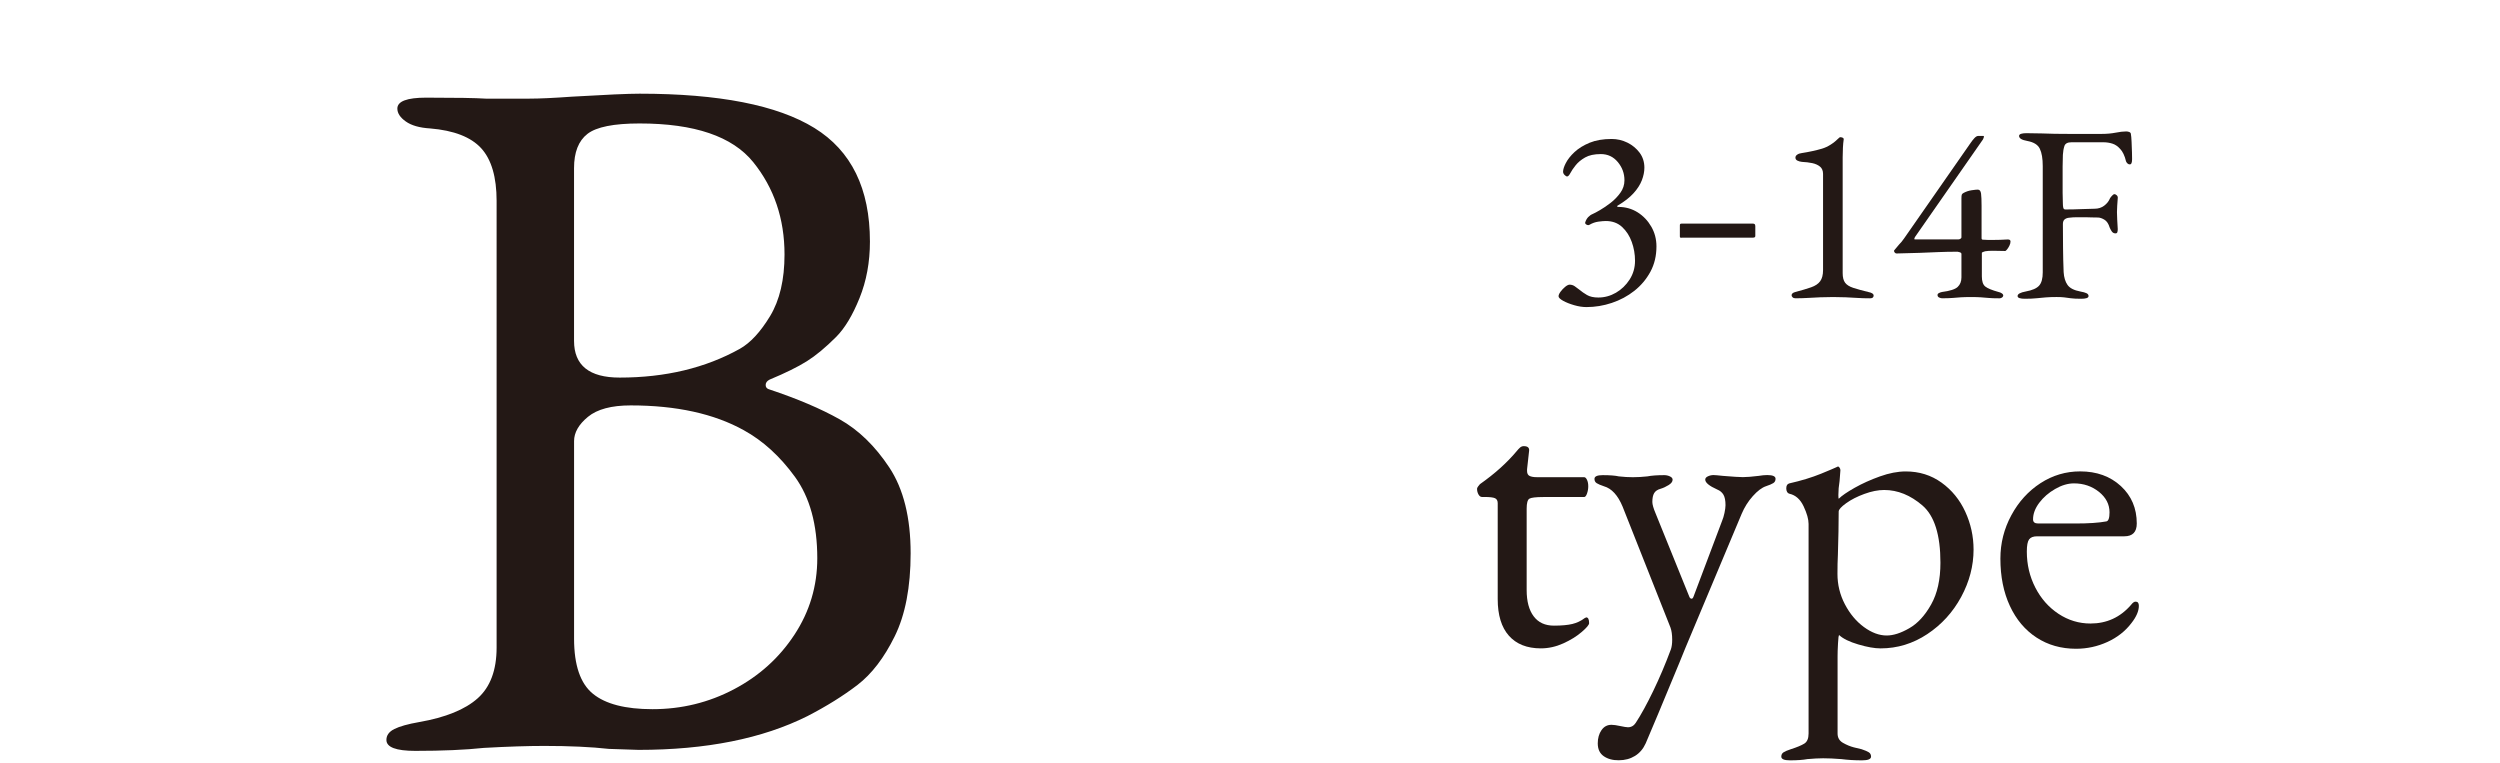
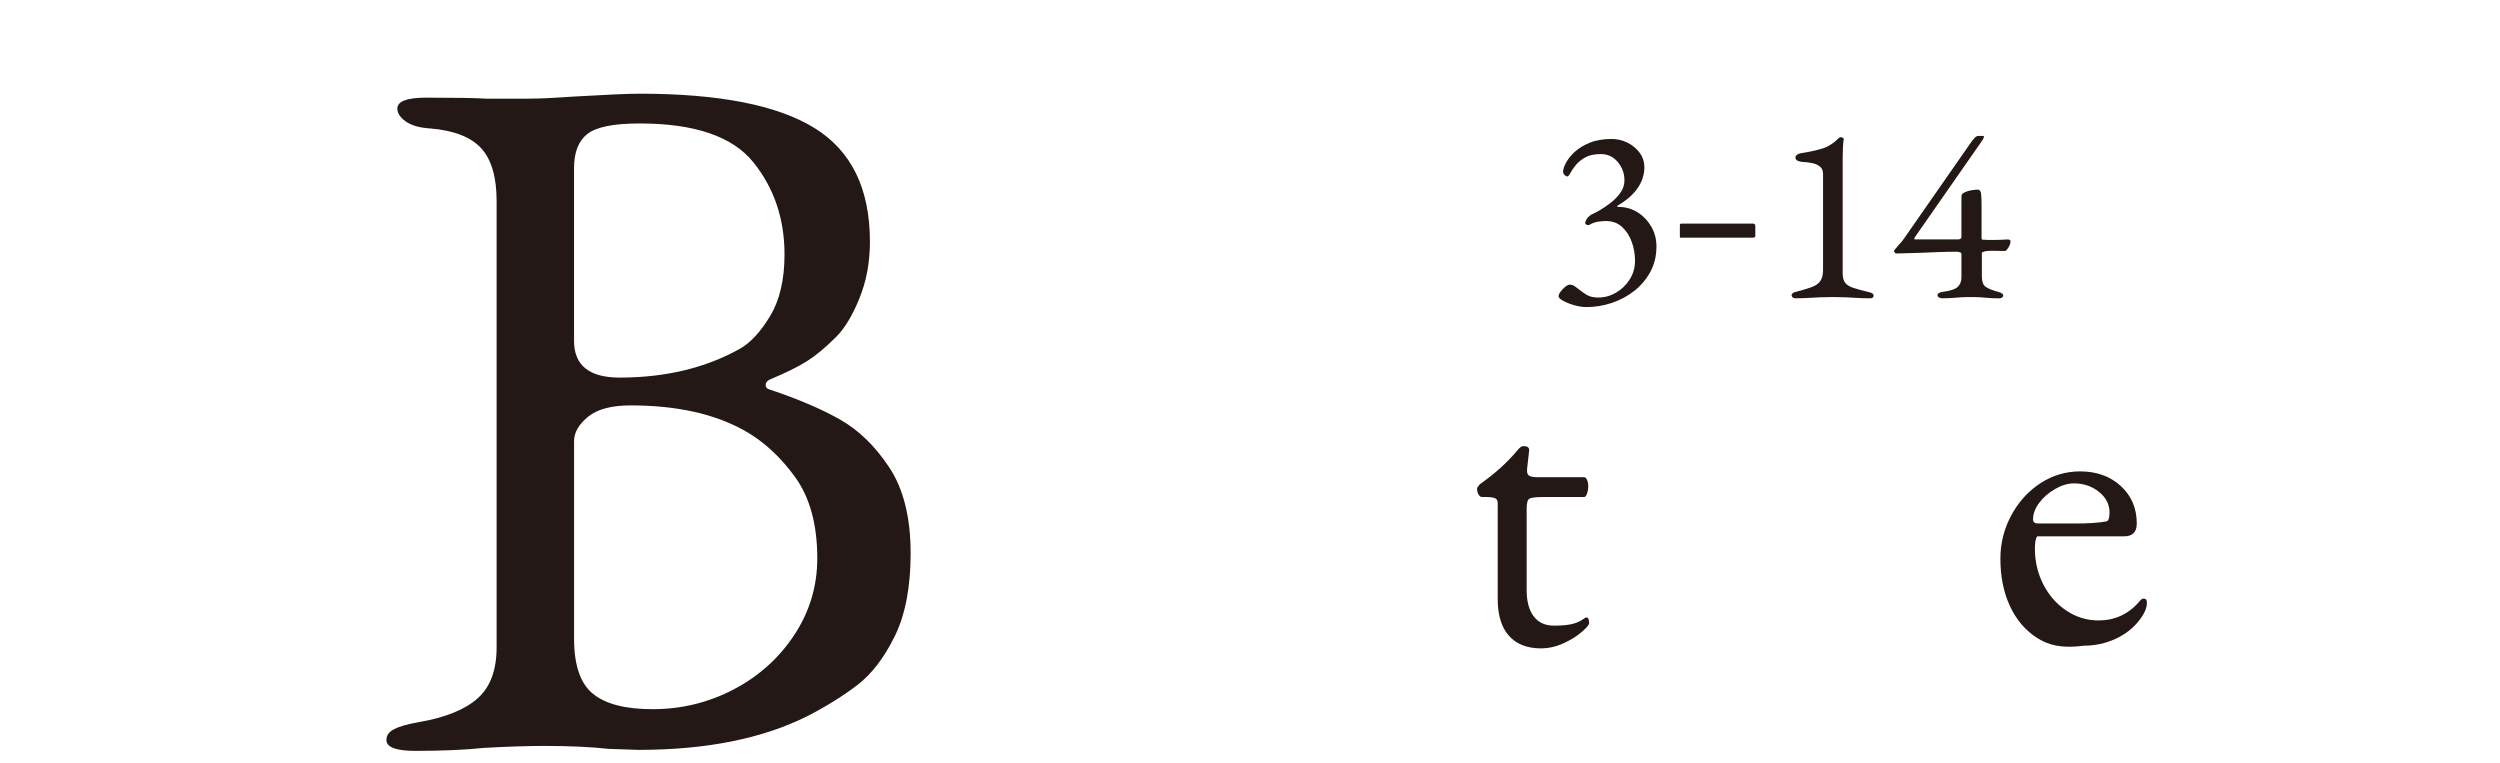
<svg xmlns="http://www.w3.org/2000/svg" version="1.1" id="レイヤー_1" x="0px" y="0px" width="88.43px" height="27px" viewBox="0 0 88.43 27" style="enable-background:new 0 0 88.43 27;" xml:space="preserve">
  <style type="text/css">
	.st0{enable-background:new    ;}
	.st1{fill:#231815;}
</style>
  <g class="st0">
    <path class="st1" d="M-14.931-2.421c-0.159-0.499-0.25-0.566-0.93-0.566h-3.423   c-0.567,0-0.703,0.067-0.862,0.544l-0.793,2.381   c-0.34,1.021-0.499,1.633-0.499,1.882c0,0.272,0.114,0.408,0.658,0.454   l0.749,0.067c0.159,0.113,0.159,0.477-0.045,0.567   c-0.59-0.046-1.292-0.046-2.358-0.068c-0.748,0-1.564,0.045-2.177,0.068   c-0.136-0.091-0.181-0.454-0.045-0.567l0.749-0.067   c0.544-0.046,1.043-0.295,1.36-1.111c0.408-1.043,1.043-2.517,1.996-5.057   l2.313-6.122c0.317-0.816,0.454-1.247,0.386-1.61   c0.544-0.158,0.93-0.566,1.179-0.861c0.136,0,0.295,0.046,0.34,0.204   c0.295,0.998,0.658,2.041,0.998,3.038l3.106,9.115   c0.658,1.95,0.952,2.29,1.927,2.404l0.612,0.067   c0.159,0.113,0.113,0.477,0,0.567c-0.93-0.046-1.723-0.068-2.744-0.068   c-1.088,0-1.95,0.045-2.607,0.068c-0.182-0.091-0.204-0.454-0.045-0.567   l0.658-0.067c0.476-0.046,0.793-0.182,0.793-0.408c0-0.25-0.113-0.658-0.295-1.202   L-14.931-2.421z M-19.421-4.439c-0.181,0.521-0.159,0.544,0.477,0.544h2.789   c0.658,0,0.703-0.091,0.499-0.703l-1.225-3.695   c-0.181-0.545-0.385-1.157-0.521-1.429h-0.045   c-0.068,0.113-0.295,0.657-0.544,1.338L-19.421-4.439z" />
  </g>
  <g>
    <path class="st1" d="M53.372,22.486c-0.263-0.297-0.395-0.729-0.395-1.294v-3.393   c0-0.088-0.032-0.146-0.095-0.176c-0.063-0.029-0.188-0.044-0.373-0.044H52.422   c-0.049,0-0.09-0.028-0.124-0.087s-0.052-0.127-0.052-0.205   c0-0.02,0.013-0.046,0.037-0.08s0.046-0.062,0.065-0.081   c0.526-0.37,0.96-0.76,1.302-1.17c0.038-0.048,0.077-0.09,0.116-0.124   s0.083-0.051,0.132-0.051c0.137,0,0.2,0.054,0.19,0.161l-0.073,0.657v0.059   c0,0.088,0.029,0.146,0.088,0.176S54.25,16.879,54.366,16.879h1.667   c0.039,0,0.073,0.031,0.103,0.095s0.044,0.139,0.044,0.227   s-0.015,0.174-0.044,0.256c-0.029,0.083-0.063,0.124-0.103,0.124h-1.447   c-0.264,0-0.427,0.021-0.49,0.059c-0.063,0.039-0.095,0.156-0.095,0.352v2.88   c0,0.4,0.083,0.71,0.249,0.929c0.165,0.22,0.404,0.329,0.716,0.329   c0.273,0,0.49-0.02,0.651-0.059c0.16-0.039,0.304-0.107,0.431-0.204   l0.059-0.029c0.068,0,0.103,0.068,0.103,0.204c0,0.059-0.088,0.164-0.264,0.314   c-0.175,0.151-0.392,0.285-0.65,0.402c-0.258,0.117-0.524,0.176-0.797,0.176   C54.011,22.933,53.636,22.783,53.372,22.486z" />
-     <path class="st1" d="M56.729,26.749c-0.142-0.098-0.213-0.249-0.213-0.454   c0-0.185,0.044-0.341,0.132-0.468s0.205-0.189,0.352-0.189   c0.077,0,0.183,0.015,0.313,0.044c0.132,0.028,0.222,0.043,0.271,0.043   c0.117,0,0.21-0.054,0.278-0.16c0.185-0.283,0.39-0.656,0.614-1.119   c0.224-0.463,0.434-0.957,0.629-1.483c0.029-0.088,0.044-0.2,0.044-0.337   c0-0.175-0.021-0.316-0.059-0.424l-1.696-4.284   c-0.166-0.399-0.386-0.639-0.658-0.717c-0.117-0.039-0.202-0.075-0.256-0.109   s-0.08-0.085-0.08-0.153c0-0.088,0.097-0.132,0.292-0.132   c0.254,0,0.443,0.015,0.57,0.044c0.176,0.02,0.341,0.029,0.497,0.029   c0.166,0,0.336-0.01,0.512-0.029c0.146-0.029,0.346-0.044,0.6-0.044   c0.068,0,0.134,0.015,0.197,0.044s0.096,0.068,0.096,0.117   c0,0.068-0.047,0.131-0.14,0.189s-0.188,0.103-0.285,0.132   c-0.107,0.029-0.183,0.08-0.227,0.153s-0.065,0.179-0.065,0.314   c0,0.088,0.039,0.225,0.117,0.409l1.184,2.925   c0.02,0.059,0.049,0.088,0.088,0.088c0.029,0,0.054-0.029,0.073-0.088   l1.009-2.676c0.029-0.068,0.057-0.158,0.081-0.271   c0.023-0.112,0.036-0.202,0.036-0.271c0-0.166-0.024-0.29-0.073-0.373   s-0.122-0.144-0.219-0.183c-0.283-0.127-0.425-0.243-0.425-0.351   c0-0.049,0.032-0.088,0.096-0.117s0.129-0.044,0.197-0.044   c0.049,0,0.161,0.01,0.336,0.029c0.352,0.029,0.585,0.044,0.702,0.044   c0.137,0,0.321-0.015,0.556-0.044c0.117-0.02,0.219-0.029,0.307-0.029   c0.195,0,0.293,0.044,0.293,0.132c0,0.068-0.027,0.119-0.081,0.153   s-0.139,0.07-0.256,0.109c-0.146,0.049-0.302,0.166-0.468,0.352   c-0.166,0.185-0.297,0.395-0.395,0.628l-1.988,4.738l-0.22,0.541   c-0.604,1.462-0.999,2.407-1.185,2.836c-0.088,0.195-0.214,0.344-0.38,0.446   s-0.356,0.153-0.57,0.153C57.047,26.895,56.869,26.846,56.729,26.749z" />
-     <path class="st1" d="M63.008,26.764c0-0.068,0.027-0.12,0.081-0.154   c0.053-0.034,0.139-0.07,0.256-0.109c0.214-0.068,0.372-0.134,0.475-0.197   s0.153-0.183,0.153-0.358v-7.413c0-0.166-0.058-0.373-0.175-0.622   c-0.117-0.248-0.283-0.396-0.497-0.445c-0.039-0.01-0.068-0.032-0.088-0.066   s-0.029-0.075-0.029-0.124c0-0.098,0.034-0.155,0.103-0.176   c0.429-0.097,0.804-0.212,1.126-0.343c0.321-0.132,0.512-0.213,0.57-0.242   l0.029-0.015c0.019,0,0.038,0.015,0.058,0.044s0.029,0.059,0.029,0.088   l-0.029,0.381c-0.029,0.175-0.043,0.341-0.043,0.497   c0,0.078,0.004,0.122,0.014,0.131c0.107-0.106,0.295-0.236,0.563-0.387   c0.268-0.151,0.565-0.285,0.892-0.402c0.327-0.117,0.631-0.176,0.914-0.176   c0.478,0,0.899,0.132,1.265,0.395c0.366,0.264,0.646,0.607,0.841,1.031   s0.293,0.87,0.293,1.338c0,0.575-0.146,1.133-0.438,1.674   c-0.293,0.541-0.692,0.98-1.199,1.316s-1.058,0.505-1.652,0.505   c-0.215,0-0.478-0.047-0.79-0.14c-0.312-0.092-0.536-0.202-0.673-0.329   c-0.02,0-0.034,0.098-0.043,0.293c-0.011,0.195-0.015,0.346-0.015,0.453v2.734   c0,0.146,0.062,0.256,0.189,0.329s0.256,0.127,0.388,0.161   s0.222,0.056,0.271,0.065c0.117,0.039,0.202,0.075,0.256,0.109   s0.08,0.086,0.08,0.154c0,0.087-0.107,0.131-0.321,0.131   c-0.264,0-0.507-0.015-0.731-0.044c-0.253-0.02-0.468-0.029-0.643-0.029   c-0.156,0-0.342,0.01-0.556,0.029c-0.156,0.029-0.361,0.044-0.614,0.044   C63.11,26.895,63.008,26.851,63.008,26.764z M67.533,22.223   c0.298-0.17,0.556-0.45,0.775-0.841c0.22-0.39,0.329-0.882,0.329-1.477   c0-0.984-0.212-1.659-0.636-2.025c-0.425-0.365-0.876-0.548-1.353-0.548   c-0.215,0-0.449,0.046-0.702,0.139c-0.254,0.093-0.468,0.202-0.644,0.329   s-0.264,0.225-0.264,0.293c0,0.438-0.01,0.95-0.028,1.535   c-0.011,0.195-0.015,0.419-0.015,0.672c0,0.381,0.087,0.739,0.263,1.075   s0.399,0.604,0.673,0.805c0.272,0.199,0.541,0.299,0.804,0.299   C66.971,22.479,67.236,22.394,67.533,22.223z" />
-     <path class="st1" d="M72.037,22.552c-0.404-0.263-0.719-0.636-0.943-1.118   c-0.224-0.482-0.336-1.041-0.336-1.675c0-0.545,0.129-1.057,0.388-1.535   c0.258-0.478,0.602-0.855,1.03-1.133c0.429-0.278,0.897-0.417,1.404-0.417   c0.585,0,1.064,0.174,1.44,0.52c0.375,0.346,0.562,0.787,0.562,1.323   c0,0.302-0.146,0.453-0.438,0.453h-3.085c-0.137,0-0.232,0.036-0.285,0.109   c-0.054,0.073-0.081,0.217-0.081,0.432c0,0.458,0.1,0.882,0.3,1.272   c0.2,0.39,0.473,0.699,0.819,0.928c0.346,0.229,0.724,0.344,1.133,0.344   c0.575,0,1.053-0.219,1.433-0.658c0.059-0.077,0.112-0.116,0.161-0.116   c0.078,0,0.117,0.049,0.117,0.146c0,0.186-0.088,0.391-0.264,0.614   c-0.214,0.283-0.497,0.505-0.848,0.666c-0.351,0.16-0.722,0.241-1.111,0.241   C72.907,22.947,72.441,22.816,72.037,22.552z M73.419,18.517   c0.458,0,0.819-0.024,1.082-0.073c0.078-0.01,0.117-0.117,0.117-0.322   c0-0.282-0.124-0.523-0.373-0.724c-0.249-0.199-0.544-0.3-0.885-0.3   c-0.215,0-0.437,0.066-0.665,0.198c-0.229,0.131-0.417,0.295-0.563,0.489   c-0.146,0.195-0.219,0.39-0.219,0.585c0,0.098,0.059,0.146,0.175,0.146H73.419z" />
+     <path class="st1" d="M72.037,22.552c-0.404-0.263-0.719-0.636-0.943-1.118   c-0.224-0.482-0.336-1.041-0.336-1.675c0-0.545,0.129-1.057,0.388-1.535   c0.258-0.478,0.602-0.855,1.03-1.133c0.429-0.278,0.897-0.417,1.404-0.417   c0.585,0,1.064,0.174,1.44,0.52c0.375,0.346,0.562,0.787,0.562,1.323   c0,0.302-0.146,0.453-0.438,0.453h-3.085c-0.054,0.073-0.081,0.217-0.081,0.432c0,0.458,0.1,0.882,0.3,1.272   c0.2,0.39,0.473,0.699,0.819,0.928c0.346,0.229,0.724,0.344,1.133,0.344   c0.575,0,1.053-0.219,1.433-0.658c0.059-0.077,0.112-0.116,0.161-0.116   c0.078,0,0.117,0.049,0.117,0.146c0,0.186-0.088,0.391-0.264,0.614   c-0.214,0.283-0.497,0.505-0.848,0.666c-0.351,0.16-0.722,0.241-1.111,0.241   C72.907,22.947,72.441,22.816,72.037,22.552z M73.419,18.517   c0.458,0,0.819-0.024,1.082-0.073c0.078-0.01,0.117-0.117,0.117-0.322   c0-0.282-0.124-0.523-0.373-0.724c-0.249-0.199-0.544-0.3-0.885-0.3   c-0.215,0-0.437,0.066-0.665,0.198c-0.229,0.131-0.417,0.295-0.563,0.489   c-0.146,0.195-0.219,0.39-0.219,0.585c0,0.098,0.059,0.146,0.175,0.146H73.419z" />
  </g>
  <g>
    <g class="st0">
      <path class="st1" d="M-25.312,22.933c-0.478,0-0.851-0.146-1.119-0.439    c-0.268-0.292-0.402-0.726-0.402-1.301v-3.393c0-0.078-0.029-0.134-0.087-0.168    s-0.186-0.052-0.38-0.052h-0.088c-0.049,0-0.09-0.031-0.124-0.095    s-0.051-0.129-0.051-0.197c0-0.02,0.015-0.049,0.044-0.088    s0.049-0.063,0.059-0.073c0.195-0.136,0.373-0.272,0.534-0.409    c0.161-0.137,0.307-0.271,0.438-0.402c0.132-0.131,0.241-0.251,0.329-0.358    c0.049-0.048,0.09-0.09,0.124-0.124s0.076-0.051,0.125-0.051    s0.095,0.01,0.139,0.029c0.043,0.02,0.061,0.063,0.051,0.132l-0.073,0.657    c-0.01,0.107,0.015,0.181,0.073,0.22c0.059,0.039,0.151,0.059,0.278,0.059    h1.667c0.039,0,0.073,0.031,0.103,0.095s0.044,0.139,0.044,0.227    s-0.015,0.174-0.044,0.256c-0.029,0.083-0.063,0.124-0.103,0.124h-1.448    c-0.244,0-0.402,0.021-0.475,0.059c-0.073,0.039-0.109,0.156-0.109,0.352v2.88    c0,0.391,0.083,0.697,0.249,0.922c0.166,0.224,0.404,0.336,0.716,0.336    c0.283,0,0.502-0.021,0.658-0.065c0.156-0.044,0.297-0.11,0.424-0.197    c0.02-0.02,0.039-0.029,0.059-0.029c0.039,0,0.066,0.021,0.081,0.065    s0.021,0.09,0.021,0.139s-0.08,0.146-0.241,0.293    c-0.161,0.146-0.371,0.282-0.628,0.409    C-24.729,22.869-25.01,22.933-25.312,22.933z" />
      <path class="st1" d="M-22.548,26.895c-0.186,0-0.356-0.046-0.512-0.139    c-0.156-0.093-0.234-0.246-0.234-0.461c0-0.175,0.042-0.328,0.125-0.46    c0.083-0.132,0.202-0.197,0.358-0.197c0.107,0,0.212,0.015,0.314,0.044    c0.103,0.028,0.192,0.043,0.271,0.043c0.059,0,0.11-0.012,0.154-0.036    s0.085-0.065,0.124-0.124c0.107-0.176,0.231-0.396,0.373-0.658    c0.141-0.264,0.288-0.561,0.438-0.892c0.151-0.332,0.295-0.683,0.432-1.053    c0.029-0.088,0.044-0.2,0.044-0.337c0-0.078-0.005-0.153-0.015-0.227    c-0.01-0.073-0.024-0.139-0.044-0.197l-1.696-4.284    c-0.068-0.176-0.159-0.329-0.271-0.461c-0.112-0.132-0.241-0.217-0.388-0.256    c-0.078-0.029-0.153-0.063-0.227-0.103c-0.073-0.038-0.109-0.092-0.109-0.16    c0-0.059,0.037-0.096,0.109-0.11c0.073-0.015,0.134-0.021,0.183-0.021    c0.195,0,0.338,0.005,0.431,0.015s0.18,0.021,0.263,0.036    c0.083,0.015,0.207,0.022,0.373,0.022c0.175,0,0.307-0.008,0.395-0.022    c0.088-0.015,0.18-0.026,0.278-0.036s0.244-0.015,0.439-0.015    c0.058,0,0.122,0.013,0.19,0.036c0.068,0.024,0.103,0.066,0.103,0.125    c0,0.068-0.051,0.134-0.154,0.197s-0.192,0.104-0.271,0.124    c-0.098,0.029-0.17,0.08-0.219,0.153s-0.073,0.179-0.073,0.314    c0,0.059,0.015,0.13,0.044,0.212c0.029,0.083,0.054,0.149,0.073,0.197    l1.184,2.925c0.02,0.059,0.049,0.088,0.088,0.088    c0.029,0,0.054-0.029,0.073-0.088l1.009-2.676    c0.029-0.068,0.056-0.158,0.081-0.271c0.024-0.112,0.037-0.202,0.037-0.271    c0-0.186-0.027-0.314-0.081-0.388c-0.054-0.073-0.125-0.129-0.212-0.168    c-0.078-0.039-0.168-0.09-0.271-0.153c-0.103-0.063-0.154-0.129-0.154-0.197    c0-0.059,0.037-0.101,0.11-0.125c0.073-0.023,0.134-0.036,0.183-0.036    c0.137,0,0.275,0.013,0.417,0.036c0.141,0.024,0.348,0.037,0.621,0.037    c0.185,0,0.319-0.008,0.402-0.022c0.083-0.015,0.153-0.026,0.212-0.036    s0.141-0.015,0.249-0.015c0.049,0,0.11,0.007,0.183,0.021    c0.073,0.015,0.109,0.052,0.109,0.11c0,0.068-0.037,0.122-0.109,0.16    c-0.073,0.039-0.149,0.073-0.227,0.103c-0.146,0.039-0.302,0.153-0.468,0.344    c-0.166,0.19-0.297,0.402-0.395,0.636l-1.989,4.738    c-0.01,0.029-0.061,0.155-0.154,0.38c-0.093,0.224-0.207,0.502-0.343,0.833    c-0.137,0.332-0.285,0.688-0.446,1.067c-0.161,0.381-0.314,0.746-0.46,1.097    c-0.088,0.195-0.214,0.344-0.38,0.446C-22.144,26.844-22.334,26.895-22.548,26.895z    " />
-       <path class="st1" d="M-16.495,26.895c-0.049,0-0.112-0.007-0.19-0.021    c-0.078-0.015-0.117-0.052-0.117-0.109c0-0.078,0.037-0.135,0.11-0.169    C-16.619,26.561-16.543,26.529-16.465,26.5c0.146-0.049,0.287-0.104,0.424-0.168    s0.205-0.192,0.205-0.388V18.531c0-0.078-0.022-0.195-0.065-0.352    c-0.044-0.155-0.115-0.307-0.212-0.453c-0.097-0.146-0.229-0.233-0.395-0.263    c-0.039-0.01-0.068-0.034-0.088-0.073s-0.029-0.078-0.029-0.117    c0-0.049,0.01-0.088,0.029-0.117s0.044-0.049,0.073-0.059    c0.37-0.087,0.687-0.183,0.95-0.285c0.263-0.102,0.512-0.202,0.746-0.3    c0.009,0,0.015-0.002,0.015-0.007s0.004-0.008,0.015-0.008    c0.019,0,0.039,0.015,0.058,0.044s0.029,0.059,0.029,0.088    c0,0.088-0.012,0.227-0.037,0.417s-0.036,0.344-0.036,0.461    c0,0.078,0.004,0.122,0.014,0.131c0.098-0.097,0.275-0.222,0.534-0.372    c0.258-0.151,0.553-0.288,0.884-0.41c0.332-0.121,0.648-0.183,0.951-0.183    c0.507,0,0.938,0.135,1.294,0.402c0.355,0.269,0.629,0.614,0.819,1.038    s0.285,0.865,0.285,1.323c0,0.438-0.083,0.865-0.249,1.279    c-0.166,0.415-0.4,0.787-0.702,1.119c-0.302,0.331-0.653,0.597-1.053,0.797    c-0.4,0.199-0.829,0.3-1.287,0.3c-0.137,0-0.3-0.022-0.49-0.066    s-0.375-0.1-0.556-0.168c-0.181-0.068-0.319-0.146-0.417-0.234    c-0.01,0-0.02,0.057-0.029,0.169c-0.01,0.111-0.018,0.229-0.022,0.351    c-0.005,0.122-0.007,0.197-0.007,0.227v2.734c0,0.127,0.051,0.227,0.153,0.3    s0.219,0.127,0.351,0.161c0.131,0.034,0.246,0.065,0.344,0.095    c0.078,0.029,0.153,0.061,0.227,0.095c0.073,0.034,0.109,0.091,0.109,0.169    c0,0.058-0.039,0.095-0.117,0.109c-0.078,0.015-0.146,0.021-0.205,0.021    c-0.283,0-0.519-0.012-0.709-0.036s-0.412-0.037-0.665-0.037    c-0.166,0-0.3,0.005-0.402,0.015s-0.207,0.022-0.314,0.037    S-16.3,26.895-16.495,26.895z M-13.073,22.479c0.146,0,0.324-0.043,0.534-0.131    s0.419-0.229,0.629-0.425c0.209-0.194,0.385-0.458,0.526-0.789    c0.141-0.331,0.212-0.741,0.212-1.229c0-0.565-0.073-1.019-0.219-1.359    c-0.146-0.342-0.327-0.6-0.541-0.775s-0.434-0.292-0.658-0.351    s-0.414-0.088-0.57-0.088c-0.234,0-0.476,0.049-0.724,0.146    s-0.458,0.207-0.628,0.329c-0.171,0.122-0.256,0.217-0.256,0.285    c0,0.214-0.002,0.431-0.007,0.65c-0.005,0.219-0.01,0.432-0.015,0.636    c-0.005,0.205-0.01,0.388-0.015,0.549c-0.005,0.16-0.007,0.285-0.007,0.372    c0,0.391,0.09,0.751,0.271,1.082c0.18,0.332,0.404,0.598,0.672,0.798    C-13.602,22.379-13.336,22.479-13.073,22.479z" />
      <path class="st1" d="M-6.376,22.947c-0.537,0-1.004-0.132-1.404-0.396    c-0.4-0.263-0.712-0.636-0.936-1.118s-0.336-1.041-0.336-1.675    c0-0.564,0.129-1.079,0.388-1.542s0.602-0.836,1.031-1.119    c0.429-0.282,0.897-0.424,1.404-0.424c0.39,0,0.736,0.078,1.038,0.234    s0.539,0.373,0.709,0.65c0.17,0.278,0.256,0.598,0.256,0.958    c0,0.302-0.146,0.453-0.439,0.453h-3.085c-0.137,0-0.232,0.036-0.285,0.109    c-0.054,0.073-0.081,0.217-0.081,0.432c0,0.468,0.103,0.895,0.307,1.279    c0.205,0.386,0.478,0.692,0.819,0.921c0.341,0.229,0.716,0.344,1.126,0.344    c0.292,0,0.558-0.056,0.797-0.168c0.239-0.112,0.451-0.275,0.636-0.49    c0.039-0.048,0.068-0.08,0.088-0.095s0.044-0.021,0.073-0.021    c0.078,0,0.117,0.049,0.117,0.146c0,0.186-0.087,0.391-0.263,0.614    c-0.146,0.186-0.322,0.347-0.526,0.482c-0.205,0.137-0.429,0.241-0.672,0.314    C-5.86,22.91-6.113,22.947-6.376,22.947z M-7.722,18.517h1.331    c0.234,0,0.434-0.005,0.599-0.015c0.166-0.01,0.327-0.029,0.483-0.059    c0.048-0.01,0.08-0.041,0.095-0.095s0.022-0.13,0.022-0.228    c0-0.282-0.124-0.523-0.373-0.724c-0.249-0.199-0.544-0.3-0.885-0.3    c-0.225,0-0.449,0.066-0.673,0.198c-0.224,0.131-0.409,0.295-0.556,0.489    c-0.146,0.195-0.219,0.39-0.219,0.585C-7.897,18.468-7.838,18.517-7.722,18.517    z" />
    </g>
  </g>
  <g>
    <g class="st0">
      <path class="st1" d="M56.117,10.862c-0.137,0-0.281-0.022-0.436-0.067    s-0.285-0.097-0.392-0.156c-0.107-0.06-0.16-0.113-0.16-0.16    c0-0.042,0.023-0.095,0.07-0.16c0.048-0.065,0.103-0.123,0.165-0.174    c0.062-0.05,0.114-0.076,0.156-0.076c0.064,0,0.124,0.018,0.178,0.054    s0.109,0.077,0.169,0.125c0.077,0.065,0.166,0.127,0.268,0.187    c0.101,0.059,0.234,0.089,0.4,0.089c0.219,0,0.427-0.056,0.623-0.169    c0.195-0.113,0.357-0.269,0.485-0.467c0.127-0.199,0.191-0.42,0.191-0.664    c0-0.231-0.039-0.454-0.116-0.667c-0.077-0.213-0.191-0.39-0.343-0.53    c-0.151-0.139-0.343-0.209-0.574-0.209c-0.065,0-0.152,0.007-0.263,0.022    c-0.109,0.015-0.215,0.052-0.315,0.111c-0.03,0.018-0.064,0.017-0.103-0.004    c-0.039-0.021-0.055-0.046-0.049-0.076c0.023-0.077,0.059-0.141,0.106-0.191    c0.048-0.05,0.101-0.087,0.16-0.111c0.054-0.023,0.14-0.069,0.259-0.138    c0.118-0.068,0.244-0.154,0.378-0.258c0.134-0.104,0.248-0.223,0.343-0.356    s0.143-0.28,0.143-0.44c0-0.244-0.079-0.458-0.236-0.646    S56.868,5.45,56.625,5.45c-0.231,0-0.417,0.04-0.557,0.12    s-0.251,0.172-0.334,0.276s-0.146,0.196-0.187,0.276    c-0.042,0.08-0.08,0.12-0.116,0.12c-0.023,0-0.053-0.018-0.089-0.053    c-0.035-0.036-0.053-0.074-0.053-0.116c0-0.077,0.032-0.18,0.098-0.307    s0.167-0.257,0.307-0.387s0.317-0.24,0.534-0.33    c0.217-0.089,0.477-0.133,0.779-0.133c0.195,0,0.381,0.043,0.557,0.129    c0.175,0.086,0.318,0.205,0.432,0.356c0.112,0.151,0.169,0.328,0.169,0.53    c0,0.143-0.03,0.291-0.089,0.445c-0.06,0.154-0.157,0.307-0.294,0.458    c-0.137,0.151-0.32,0.295-0.552,0.432C57.212,7.272,57.203,7.282,57.203,7.297    c0,0.015,0.012,0.022,0.036,0.022c0.255,0,0.483,0.064,0.686,0.191    c0.201,0.127,0.363,0.297,0.484,0.507c0.122,0.211,0.183,0.444,0.183,0.699    c0,0.333-0.071,0.631-0.213,0.895c-0.143,0.264-0.333,0.49-0.57,0.677    s-0.503,0.329-0.797,0.427C56.719,10.813,56.42,10.862,56.117,10.862z" />
      <path class="st1" d="M59.42,7.971c0-0.053,0.018-0.062,0.08-0.062h2.491    c0.07,0,0.098,0.018,0.098,0.098v0.338c0,0.054-0.036,0.062-0.107,0.062H59.5    c-0.062,0.009-0.08,0-0.08-0.044V7.971z" />
      <path class="st1" d="M63.506,10.551c-0.042,0-0.074-0.012-0.099-0.036    c-0.023-0.024-0.035-0.047-0.035-0.071c0-0.053,0.044-0.092,0.134-0.116    c0.225-0.059,0.41-0.114,0.556-0.165s0.253-0.122,0.32-0.214    c0.068-0.092,0.103-0.224,0.103-0.396V6.153c0-0.113-0.035-0.199-0.106-0.258    c-0.071-0.059-0.163-0.101-0.276-0.125c-0.112-0.023-0.234-0.039-0.364-0.044    c-0.06-0.006-0.113-0.021-0.16-0.044c-0.048-0.024-0.071-0.06-0.071-0.107    c0-0.042,0.021-0.077,0.066-0.107s0.097-0.047,0.155-0.053    c0.268-0.042,0.506-0.094,0.717-0.156c0.211-0.062,0.417-0.194,0.619-0.396    c0.006-0.006,0.013-0.009,0.022-0.009c0.009,0,0.016,0,0.021,0    c0.03,0,0.057,0.008,0.08,0.022c0.024,0.015,0.033,0.034,0.027,0.058    C65.202,5.023,65.193,5.119,65.188,5.223S65.179,5.441,65.179,5.566v4.095    c0,0.148,0.028,0.261,0.085,0.338c0.057,0.077,0.152,0.138,0.289,0.183    s0.326,0.097,0.569,0.156c0.036,0.006,0.07,0.02,0.103,0.04    c0.033,0.021,0.049,0.046,0.049,0.076c0,0.065-0.041,0.098-0.124,0.098    c-0.166,0-0.319-0.004-0.459-0.014c-0.139-0.009-0.275-0.016-0.409-0.022    s-0.28-0.009-0.44-0.009s-0.312,0.003-0.454,0.009s-0.285,0.013-0.428,0.022    C63.817,10.546,63.666,10.551,63.506,10.551z" />
      <path class="st1" d="M68.695,10.551c-0.03,0-0.063-0.009-0.103-0.027    c-0.038-0.018-0.058-0.047-0.058-0.089c0-0.03,0.018-0.054,0.054-0.071    c0.035-0.018,0.07-0.03,0.106-0.036c0.279-0.036,0.463-0.095,0.552-0.178    c0.089-0.083,0.134-0.196,0.134-0.338v-0.828c0-0.03-0.021-0.05-0.062-0.062    c-0.042-0.012-0.065-0.018-0.071-0.018c-0.243,0-0.471,0.004-0.681,0.013    c-0.211,0.009-0.432,0.018-0.663,0.027s-0.505,0.017-0.819,0.022    c-0.023,0-0.044-0.01-0.062-0.031c-0.018-0.021-0.026-0.04-0.026-0.058    c0-0.012,0.003-0.021,0.009-0.026c0.077-0.095,0.134-0.162,0.169-0.201    c0.036-0.038,0.065-0.071,0.089-0.098c0.024-0.027,0.054-0.067,0.09-0.12    l2.35-3.374c0.035-0.053,0.078-0.108,0.129-0.165    c0.051-0.056,0.097-0.084,0.138-0.084h0.188c0.029,0,0.023,0.042-0.018,0.125    L67.734,8.388c-0.007,0.012-0.013,0.028-0.019,0.049    c-0.006,0.021,0,0.031,0.019,0.031h1.539c0.024,0,0.048-0.007,0.071-0.022    c0.024-0.015,0.036-0.031,0.036-0.049V7.017c0-0.065,0.004-0.11,0.013-0.133    c0.01-0.024,0.031-0.044,0.067-0.062c0.089-0.047,0.184-0.079,0.285-0.093    c0.101-0.015,0.172-0.022,0.213-0.022c0.065,0,0.104,0.048,0.116,0.143    s0.018,0.237,0.018,0.427v1.148c0,0.036,0.015,0.053,0.045,0.053    c0.064,0.006,0.127,0.009,0.187,0.009s0.116,0,0.169,0    c0.083,0,0.168-0.001,0.254-0.004s0.177-0.007,0.271-0.013    c0.065,0,0.098,0.023,0.098,0.071c0,0.047-0.013,0.098-0.04,0.151    c-0.026,0.053-0.055,0.098-0.084,0.133c-0.03,0.036-0.051,0.053-0.062,0.053    c-0.065,0-0.137-0.001-0.214-0.004c-0.077-0.003-0.151-0.004-0.223-0.004    c-0.053,0-0.104,0.001-0.151,0.004c-0.047,0.003-0.089,0.008-0.124,0.014    c-0.024,0.006-0.049,0.015-0.076,0.026c-0.026,0.012-0.04,0.021-0.04,0.027    v0.837c0,0.172,0.04,0.291,0.12,0.356s0.239,0.13,0.477,0.196    c0.035,0.006,0.071,0.021,0.106,0.044c0.036,0.024,0.054,0.05,0.054,0.08    c0,0.024-0.014,0.046-0.04,0.067c-0.026,0.021-0.058,0.031-0.094,0.031    c-0.166,0-0.298-0.004-0.396-0.014c-0.099-0.009-0.188-0.016-0.271-0.022    c-0.084-0.006-0.196-0.009-0.339-0.009c-0.148,0-0.269,0.003-0.36,0.009    s-0.186,0.013-0.28,0.022C68.983,10.546,68.855,10.551,68.695,10.551z" />
-       <path class="st1" d="M71.624,10.568c-0.077,0-0.14-0.007-0.187-0.022    c-0.048-0.015-0.071-0.04-0.071-0.076c0-0.071,0.098-0.125,0.294-0.161    c0.225-0.041,0.381-0.109,0.467-0.205c0.086-0.095,0.129-0.252,0.129-0.472    V5.877c0-0.267-0.034-0.472-0.103-0.614c-0.068-0.143-0.215-0.234-0.44-0.276    c-0.101-0.018-0.175-0.042-0.223-0.071c-0.047-0.03-0.071-0.065-0.071-0.107    c0-0.036,0.024-0.061,0.071-0.076c0.048-0.015,0.11-0.022,0.188-0.022    c0.219,0,0.404,0.003,0.556,0.009s0.302,0.01,0.45,0.013    s0.323,0.004,0.525,0.004c0.172,0,0.355,0,0.552,0c0.195,0,0.386,0,0.569,0    c0.189,0,0.357-0.015,0.503-0.044s0.271-0.044,0.378-0.044    c0.03,0,0.062,0.006,0.099,0.018c0.035,0.012,0.056,0.033,0.062,0.062    c0.012,0.065,0.021,0.162,0.026,0.289c0.006,0.128,0.01,0.251,0.014,0.37    c0.003,0.119,0.004,0.199,0.004,0.24c0,0.125-0.026,0.187-0.08,0.187    c-0.029,0-0.057-0.01-0.08-0.031c-0.023-0.021-0.042-0.046-0.054-0.076    c-0.023-0.101-0.053-0.188-0.089-0.262c-0.035-0.074-0.074-0.132-0.115-0.174    c-0.083-0.095-0.176-0.159-0.276-0.191s-0.208-0.049-0.32-0.049h-1.131    c-0.136,0-0.22,0.044-0.249,0.133c-0.029,0.089-0.048,0.193-0.054,0.312    c-0.006,0.113-0.009,0.251-0.009,0.414s0,0.322,0,0.476c0,0.148,0,0.3,0,0.454    s0.003,0.285,0.009,0.392c0,0.048,0.005,0.092,0.014,0.134    s0.034,0.062,0.076,0.062c0.189,0,0.383-0.004,0.578-0.013    c0.196-0.009,0.348-0.013,0.454-0.013c0.131,0,0.243-0.036,0.338-0.107    s0.163-0.157,0.205-0.258c0.012-0.023,0.035-0.055,0.071-0.093    c0.035-0.039,0.065-0.058,0.089-0.058s0.051,0.014,0.08,0.04    c0.029,0.027,0.042,0.061,0.036,0.103c-0.007,0.101-0.013,0.19-0.019,0.267    s-0.009,0.151-0.009,0.223c0,0.089,0.003,0.179,0.009,0.271    c0.006,0.092,0.012,0.203,0.019,0.333c0,0.042-0.005,0.077-0.014,0.107    s-0.031,0.044-0.066,0.044c-0.06,0-0.105-0.026-0.139-0.08    c-0.032-0.053-0.055-0.095-0.066-0.125c-0.042-0.137-0.104-0.23-0.188-0.28    s-0.16-0.076-0.231-0.076c-0.077,0-0.152-0.001-0.227-0.004    S73.832,7.684,73.761,7.684c-0.102,0-0.199,0-0.294,0s-0.19,0.006-0.285,0.018    c-0.06,0.006-0.109,0.025-0.151,0.058c-0.041,0.033-0.062,0.088-0.062,0.165    c0,0.273,0.002,0.55,0.005,0.832C72.976,9.039,72.983,9.328,72.995,9.625    c0.012,0.19,0.058,0.341,0.138,0.454c0.08,0.113,0.23,0.19,0.449,0.231    c0.102,0.018,0.176,0.039,0.223,0.062c0.048,0.024,0.071,0.057,0.071,0.098    c0,0.036-0.023,0.061-0.071,0.076c-0.047,0.015-0.109,0.022-0.187,0.022    c-0.16,0-0.283-0.006-0.369-0.018c-0.087-0.012-0.164-0.022-0.231-0.031    c-0.068-0.009-0.159-0.013-0.271-0.013c-0.143,0-0.269,0.004-0.379,0.013    c-0.109,0.009-0.221,0.019-0.334,0.031C71.921,10.562,71.784,10.568,71.624,10.568z" />
    </g>
  </g>
  <g>
    <path class="st1" d="M13.668,26.173c0-0.163,0.093-0.292,0.281-0.386   c0.187-0.094,0.479-0.176,0.878-0.246c0.936-0.163,1.626-0.444,2.072-0.843   c0.444-0.397,0.667-0.995,0.667-1.791V7.106c0-0.843-0.182-1.463-0.544-1.861   c-0.363-0.397-0.965-0.632-1.808-0.702c-0.375-0.023-0.662-0.105-0.86-0.246   c-0.199-0.141-0.299-0.292-0.299-0.457c0-0.257,0.339-0.386,1.019-0.386   c1.054,0,1.756,0.012,2.107,0.035h1.545c0.351,0,0.854-0.023,1.51-0.07   c1.194-0.07,1.989-0.105,2.388-0.105c2.809,0,4.869,0.404,6.18,1.211   s1.967,2.148,1.967,4.021c0,0.726-0.123,1.393-0.369,2.001   c-0.246,0.609-0.521,1.065-0.825,1.37c-0.375,0.375-0.72,0.662-1.036,0.86   c-0.316,0.199-0.755,0.416-1.317,0.65c-0.094,0.047-0.141,0.111-0.141,0.193   c0,0.083,0.047,0.135,0.141,0.158c0.983,0.328,1.809,0.679,2.476,1.054   c0.667,0.375,1.252,0.942,1.756,1.703c0.503,0.761,0.755,1.773,0.755,3.037   c0,1.194-0.188,2.172-0.562,2.933s-0.813,1.334-1.316,1.721   c-0.504,0.386-1.095,0.755-1.773,1.105c-1.592,0.796-3.582,1.194-5.97,1.194   l-1.053-0.035c-0.632-0.07-1.393-0.105-2.283-0.105   c-0.585,0-1.299,0.023-2.142,0.07c-0.656,0.07-1.463,0.105-2.423,0.105   C14.008,26.56,13.668,26.431,13.668,26.173z M26.17,12.338   c0.374-0.211,0.731-0.597,1.071-1.159C27.58,10.617,27.75,9.892,27.75,9.002   c0-1.264-0.369-2.353-1.106-3.266C25.906,4.823,24.566,4.367,22.623,4.367   c-0.913,0-1.527,0.123-1.844,0.369c-0.316,0.246-0.474,0.649-0.474,1.211v6.11   c0,0.867,0.538,1.299,1.615,1.299C23.536,13.356,24.952,13.017,26.17,12.338z    M25.959,24.382c0.89-0.468,1.603-1.111,2.142-1.931   c0.538-0.819,0.808-1.721,0.808-2.704c0-1.194-0.263-2.153-0.79-2.88   c-0.527-0.725-1.13-1.275-1.809-1.649c-1.053-0.585-2.388-0.878-4.003-0.878   c-0.679,0-1.183,0.135-1.51,0.404c-0.328,0.27-0.491,0.557-0.491,0.86v6.988   c0,0.937,0.222,1.586,0.667,1.948c0.444,0.363,1.146,0.545,2.107,0.545   C24.109,25.085,25.069,24.851,25.959,24.382z" />
  </g>
  <g>
    <g class="st0">
      <path class="st1" d="M-52.237,26.56c-0.305,0-0.55-0.03-0.737-0.088    c-0.188-0.059-0.281-0.158-0.281-0.299c0-0.28,0.386-0.491,1.159-0.632    c0.889-0.163,1.568-0.433,2.037-0.808c0.468-0.374,0.702-0.983,0.702-1.826    V7.105c0-0.843-0.175-1.463-0.527-1.861c-0.351-0.397-0.96-0.632-1.826-0.702    c-0.398-0.047-0.691-0.135-0.878-0.264c-0.188-0.128-0.281-0.274-0.281-0.438    c0-0.141,0.094-0.24,0.281-0.299c0.187-0.058,0.433-0.088,0.737-0.088    c0.632,0,1.124,0,1.475,0c0.351,0,0.685,0.007,1,0.018    c0.316,0.013,0.708,0.018,1.176,0.018c0.445,0,0.831-0.018,1.159-0.053    c0.327-0.035,0.696-0.063,1.106-0.087c0.409-0.023,0.954-0.035,1.633-0.035    c2.739,0,4.781,0.392,6.127,1.176c1.346,0.785,2.02,2.137,2.02,4.056    c0,0.797-0.135,1.493-0.404,2.09c-0.27,0.597-0.533,1.024-0.791,1.281    c-0.375,0.375-0.714,0.662-1.018,0.86c-0.305,0.199-0.75,0.416-1.334,0.649    c-0.094,0.024-0.141,0.077-0.141,0.158c0,0.083,0.047,0.146,0.141,0.193    c0.538,0.164,1.094,0.375,1.668,0.632c0.573,0.258,1.112,0.592,1.615,1.001    c0.503,0.41,0.913,0.948,1.229,1.615c0.316,0.667,0.474,1.517,0.474,2.546    c0,1.288-0.205,2.307-0.614,3.055c-0.41,0.75-0.896,1.323-1.458,1.721    c-0.562,0.398-1.088,0.727-1.58,0.983c-0.726,0.375-1.569,0.667-2.528,0.878    c-0.96,0.211-2.107,0.316-3.441,0.316c-0.305,0-0.761-0.023-1.37-0.07    s-1.264-0.07-1.966-0.07c-0.609,0-1.124,0.012-1.545,0.035    s-0.86,0.053-1.317,0.088S-51.558,26.56-52.237,26.56z M-45.003,13.356    c0.632,0,1.317-0.07,2.054-0.211s1.469-0.409,2.195-0.808    c0.257-0.141,0.584-0.479,0.983-1.019c0.398-0.538,0.597-1.311,0.597-2.317    c0-0.679-0.129-1.375-0.386-2.09c-0.258-0.714-0.75-1.316-1.475-1.809    c-0.726-0.491-1.814-0.737-3.266-0.737c-0.96,0-1.586,0.129-1.878,0.387    c-0.293,0.258-0.439,0.655-0.439,1.193v6.11c0,0.609,0.198,0.978,0.597,1.106    C-45.624,13.292-45.284,13.356-45.003,13.356z M-43.844,25.085    c1.03,0,1.989-0.234,2.879-0.703c0.89-0.468,1.603-1.105,2.142-1.913    c0.538-0.808,0.808-1.715,0.808-2.722c0-0.913-0.152-1.668-0.457-2.265    c-0.305-0.598-0.656-1.083-1.053-1.458c-0.398-0.374-0.761-0.644-1.089-0.808    c-0.304-0.187-0.785-0.38-1.439-0.579c-0.656-0.198-1.51-0.299-2.563-0.299    c-0.75,0-1.271,0.153-1.562,0.457c-0.293,0.305-0.439,0.574-0.439,0.808v6.988    c0,0.982,0.24,1.645,0.72,1.983C-45.419,24.915-44.734,25.085-43.844,25.085z" />
    </g>
  </g>
</svg>